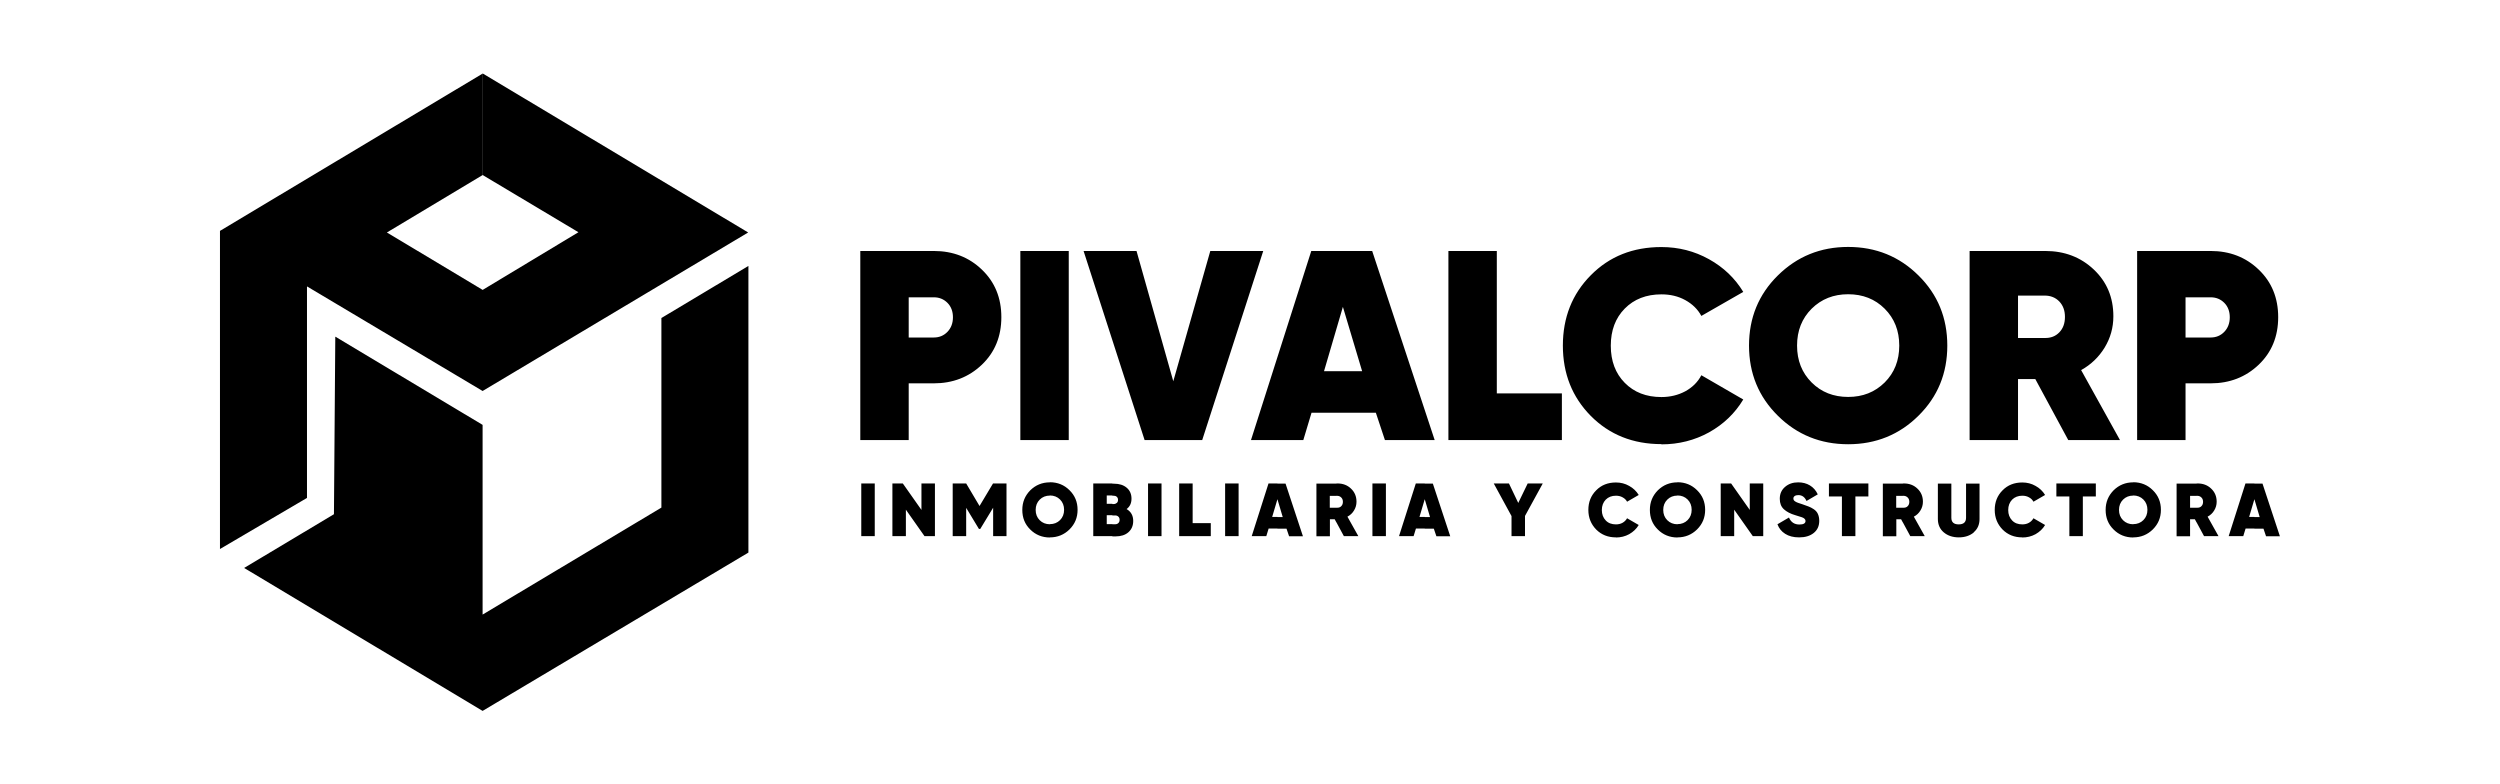
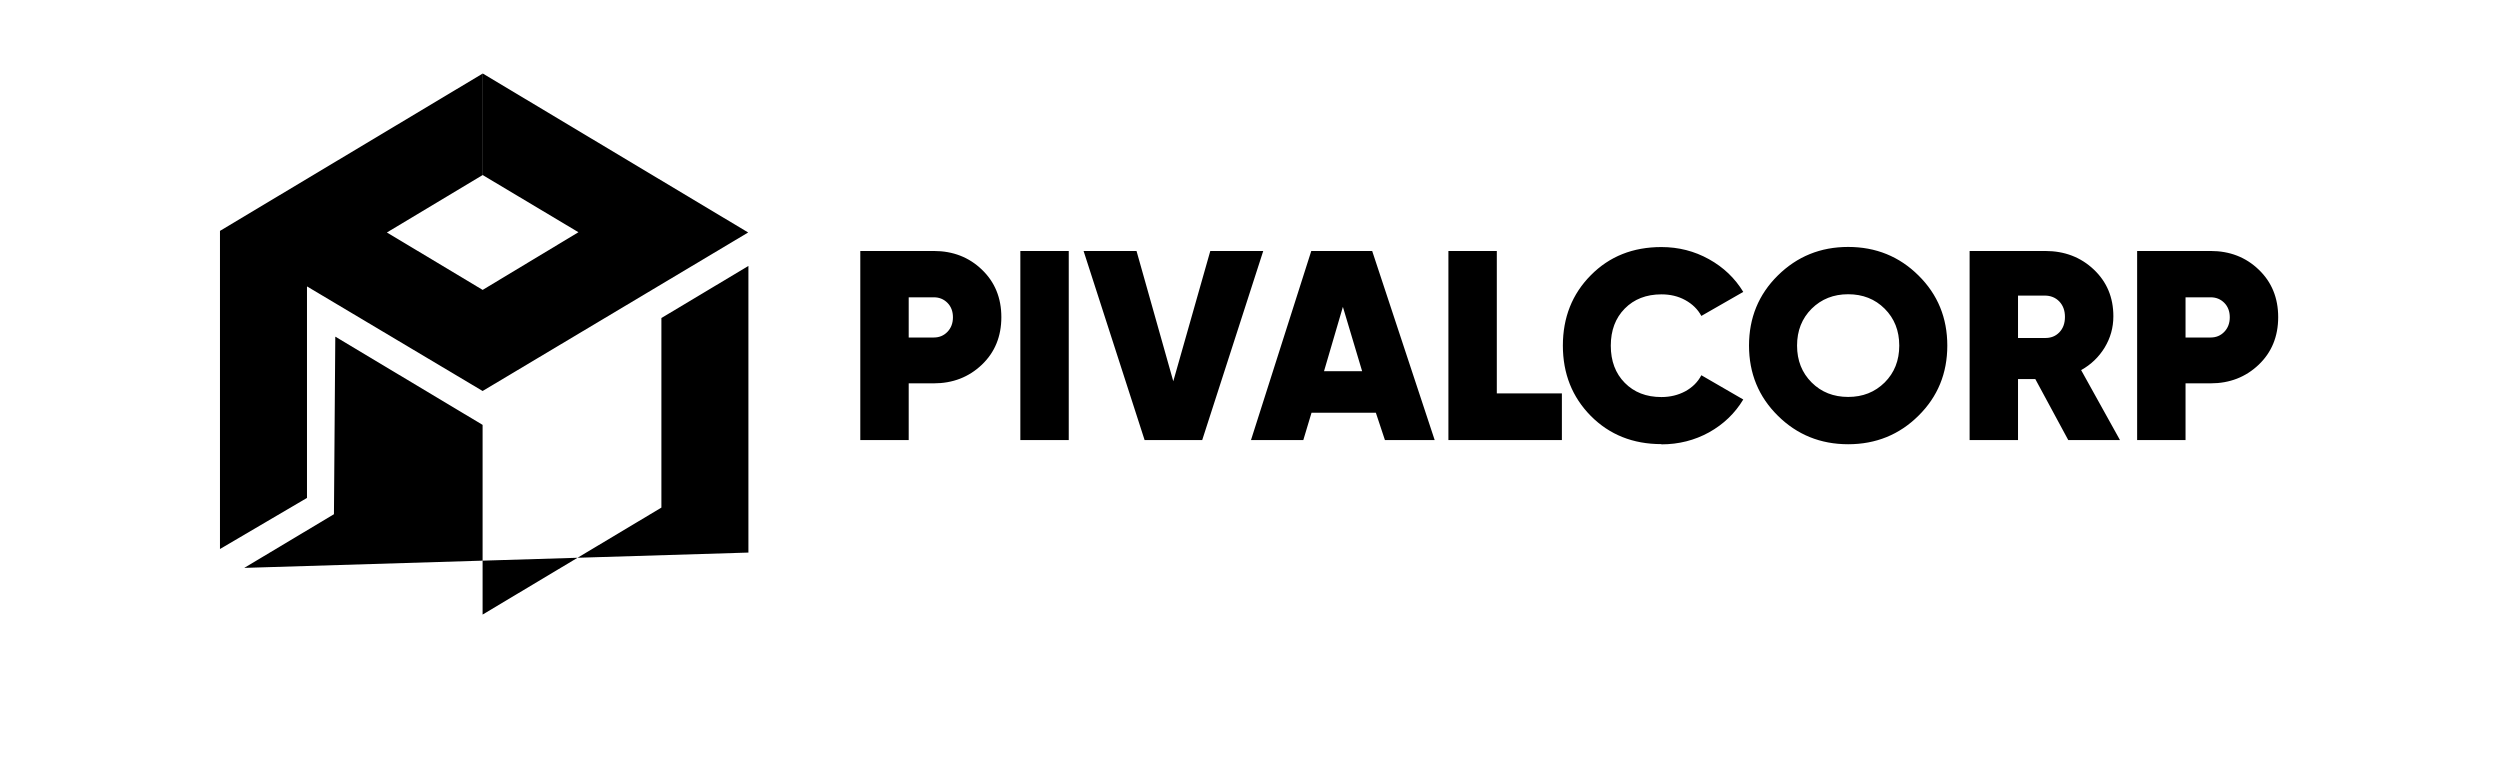
<svg xmlns="http://www.w3.org/2000/svg" id="Capa_1" data-name="Capa 1" viewBox="0 0 204 64">
  <defs>
    <style>      .cls-1 {        fill-rule: evenodd;      }    </style>
  </defs>
-   <path class="cls-1" d="M19.93,46.34l7.32-4.38.11-14.49,12.02,7.2v15.48l14.59-8.73v-15.47l7.1-4.25v23.39l-21.69,12.92-19.45-11.66Z" />
+   <path class="cls-1" d="M19.93,46.34l7.32-4.38.11-14.49,12.02,7.2v15.48l14.59-8.73v-15.47l7.1-4.25v23.39Z" />
  <path class="cls-1" d="M39.39,23.66h0s0,8.24,0,8.24h0s21.66-12.93,21.66-12.93l-21.67-12.98h0v8.29h0s7.82,4.67,7.82,4.67l-7.82,4.71ZM39.39,23.66l-7.82-4.69,7.82-4.69V6l-21.44,12.84v25.96l7.1-4.17v-17.26l14.34,8.54v-8.25Z" />
-   <path class="cls-1" d="M183.96,43.14v-.95h.43l-.43-1.45v-1.28h.66l1.42,4.3h-1.13l-.21-.62h-.75ZM183.96,39.45v1.28h0s-.43,1.45-.43,1.45h.43v.95h-.72l-.19.62h-1.19l1.37-4.3h.72ZM179.24,42.63v-1.2h.07c.14,0,.25-.04.33-.13.09-.09.13-.21.13-.35s-.04-.26-.13-.35c-.09-.09-.2-.14-.33-.14h-.07v-1.01h.09c.44,0,.81.14,1.1.42.3.28.45.64.45,1.07,0,.26-.07.5-.2.71-.13.22-.31.39-.54.51l.89,1.59h-1.18l-.61-1.13ZM179.24,39.45v1.01h-.53v.97h.53v1.2l-.14-.26h-.39v1.39h-1.1v-4.3h1.64ZM174.07,43.85v-1.08c.33,0,.61-.11.83-.33.22-.22.33-.5.33-.84s-.11-.62-.33-.84c-.22-.22-.5-.33-.83-.33v-1.08c.63,0,1.17.22,1.6.65.44.43.66.96.66,1.6s-.22,1.16-.66,1.6c-.44.43-.97.65-1.6.65ZM174.07,39.36v1.08c-.33,0-.61.11-.83.33-.22.22-.33.5-.33.84s.11.62.33.84c.22.22.5.33.83.33v1.08c-.63,0-1.17-.22-1.6-.65-.44-.43-.65-.96-.65-1.6s.22-1.16.65-1.6c.44-.43.97-.65,1.6-.65h0ZM155.27,42.63v-1.2h.07c.14,0,.25-.04.33-.13.09-.09.13-.21.13-.35s-.04-.26-.13-.35c-.09-.09-.2-.14-.33-.14h-.07v-1.01h.09c.44,0,.81.14,1.1.42.3.28.45.64.45,1.07,0,.26-.07.5-.2.71-.13.22-.31.39-.54.51l.89,1.59h-1.18l-.61-1.13h0ZM161.07,43.44c-.32.27-.73.41-1.23.41s-.91-.14-1.23-.41c-.32-.27-.48-.64-.48-1.09v-2.89h1.1v2.79c0,.36.2.54.6.54s.6-.18.6-.54v-2.79h1.1v2.89c0,.46-.16.82-.48,1.09h0ZM165.02,43.85c-.65,0-1.18-.21-1.61-.64-.42-.43-.64-.96-.64-1.6s.21-1.17.64-1.6c.42-.43.96-.64,1.61-.64.39,0,.75.09,1.08.28.33.18.59.43.78.74l-.95.55c-.08-.15-.2-.27-.37-.36-.16-.09-.34-.13-.54-.13-.34,0-.62.11-.83.32-.21.22-.32.5-.32.85s.11.63.32.85c.21.22.49.32.83.32.2,0,.38-.04.54-.13.16-.09.28-.21.37-.37l.95.55c-.19.32-.45.56-.78.75-.33.18-.69.27-1.09.27h0ZM171.02,39.45v1.06h-1.06v3.24h-1.1v-3.24h-1.06v-1.06h3.23ZM155.27,39.45v1.01h-.54v.97h.54v1.2l-.14-.26h-.39v1.39h-1.1v-4.3h1.64ZM136.88,43.85v-1.08c.33,0,.61-.11.83-.33.22-.22.33-.5.33-.84s-.11-.62-.33-.84c-.22-.22-.5-.33-.83-.33v-1.08c.63,0,1.17.22,1.6.65.44.43.66.96.66,1.6s-.22,1.16-.66,1.6c-.44.43-.97.65-1.6.65h0ZM142.79,39.45h1.09v4.3h-.85l-1.52-2.16v2.16h-1.1v-4.3h.85l1.52,2.16v-2.16h0ZM146.8,43.85c-.46,0-.83-.1-1.13-.29-.3-.19-.51-.45-.63-.78l.94-.55c.16.38.44.57.85.57.34,0,.5-.1.5-.29,0-.13-.1-.23-.29-.3-.08-.03-.26-.09-.54-.17-.39-.11-.71-.28-.93-.48-.23-.21-.34-.49-.34-.86,0-.4.14-.72.43-.97.29-.25.64-.37,1.07-.37.36,0,.68.08.96.25.28.17.49.41.64.73l-.92.54c-.14-.32-.36-.48-.67-.48-.13,0-.23.03-.3.08-.07.05-.1.12-.1.2,0,.1.05.18.15.24.1.07.29.14.59.23.2.07.37.13.5.18.13.05.27.12.42.22.15.1.27.23.34.39.07.16.11.34.11.56,0,.42-.15.75-.45.99-.3.24-.69.36-1.19.36h0ZM152.46,39.45v1.06h-1.06v3.24h-1.1v-3.24h-1.06v-1.06h3.23ZM136.88,39.36v1.08c-.33,0-.61.11-.83.33-.22.22-.33.5-.33.84s.11.62.33.84c.22.22.5.33.83.33v1.08c-.63,0-1.17-.22-1.6-.65-.44-.43-.65-.96-.65-1.6s.22-1.16.65-1.6c.44-.43.97-.65,1.6-.65h0ZM116.26,43.14v-.95h.43l-.43-1.45v-1.28h.66l1.42,4.3h-1.13l-.21-.62h-.75ZM125.89,39.45l-1.45,2.65v1.65h-1.1v-1.64l-1.45-2.66h1.24l.76,1.59.77-1.59h1.24ZM131.86,43.85c-.65,0-1.18-.21-1.61-.64-.42-.43-.64-.96-.64-1.6s.21-1.17.64-1.6c.42-.43.96-.64,1.61-.64.39,0,.75.09,1.08.28.33.18.59.43.78.74l-.95.55c-.08-.15-.2-.27-.37-.36-.16-.09-.34-.13-.54-.13-.34,0-.62.11-.83.32-.21.22-.32.5-.32.85s.11.63.32.85c.21.22.49.32.83.32.2,0,.38-.04.54-.13.16-.09.28-.21.37-.37l.95.55c-.19.32-.45.56-.78.75-.33.18-.69.27-1.09.27ZM116.26,39.45v1.28h0s-.43,1.45-.43,1.45h.43v.95h-.72l-.19.62h-1.19l1.37-4.3h.72ZM109.05,42.63v-1.2h.07c.14,0,.25-.04.33-.13.09-.09.13-.21.13-.35s-.04-.26-.13-.35c-.09-.09-.2-.14-.33-.14h-.07v-1.01h.09c.44,0,.81.14,1.1.42.3.28.45.64.45,1.07,0,.26-.07.5-.2.71-.13.22-.31.39-.54.51l.89,1.59h-1.18l-.61-1.13h0ZM111.99,39.45h1.1v4.3h-1.1v-4.3ZM109.05,39.45v1.01h-.54v.97h.54v1.2l-.14-.26h-.39v1.39h-1.1v-4.3h1.64ZM104.24,43.14v-.95h.43l-.43-1.45v-1.28h.66l1.42,4.3h-1.13l-.21-.62h-.75ZM104.24,39.45v1.28h0s-.43,1.45-.43,1.45h.43v.95h-.72l-.19.62h-1.19l1.37-4.3h.72ZM90.77,43.76v-.98h.22c.11,0,.2-.03.27-.1.07-.07.1-.15.1-.26s-.03-.2-.1-.26c-.07-.07-.16-.1-.27-.1h-.22v-.93h.11c.1,0,.18-.03.25-.09.07-.06.1-.14.1-.25s-.03-.18-.1-.25c-.07-.06-.15-.09-.25-.09h-.11v-.98h.14c.43,0,.77.11,1.03.33.26.22.39.52.39.89s-.13.65-.4.85c.36.21.54.53.54.97,0,.38-.13.69-.39.92-.26.23-.61.34-1.05.34h-.26ZM93.68,39.45h1.1v4.3h-1.1v-4.3h0ZM97.32,42.69h1.48v1.06h-2.58v-4.3h1.1v3.24h0ZM99.97,39.45h1.1v4.3h-1.1v-4.3ZM90.77,39.45v.98h-.46v.68h.46v.93h-.46v.73h.46v.98h-1.56v-4.3h1.56ZM85.67,43.85v-1.08c.33,0,.61-.11.83-.33.22-.22.33-.5.33-.84s-.11-.62-.33-.84c-.22-.22-.5-.33-.83-.33v-1.08c.63,0,1.17.22,1.6.65.44.43.66.96.66,1.6s-.22,1.16-.66,1.6c-.44.43-.97.65-1.6.65ZM70.28,39.45h1.1v4.3h-1.1v-4.3h0ZM85.67,39.36v1.08c-.33,0-.61.11-.83.33-.22.22-.33.5-.33.84s.11.62.33.84c.22.22.5.33.83.33v1.08c-.63,0-1.17-.22-1.6-.65-.44-.43-.65-.96-.65-1.6s.22-1.16.65-1.6c.44-.43.97-.65,1.6-.65h0ZM75.2,39.45h1.09v4.3h-.85l-1.52-2.16v2.16h-1.1v-4.3h.85l1.52,2.16v-2.16h0ZM82.13,39.45v4.3h-1.09v-2.32l-1.05,1.73h-.11l-1.04-1.72v2.31h-1.1v-4.3h1.1l1.09,1.84,1.1-1.84h1.09Z" />
  <path class="cls-1" d="M76.2,20.48c1.56,0,2.87.51,3.92,1.52,1.06,1.01,1.59,2.31,1.59,3.88s-.53,2.87-1.59,3.88c-1.06,1.01-2.37,1.52-3.92,1.52h-2.05v4.63h-3.95v-15.43h6ZM76.2,27.54c.44,0,.81-.15,1.11-.46.3-.31.45-.71.45-1.19s-.15-.88-.45-1.18c-.3-.3-.67-.45-1.11-.45h-2.05v3.28h2.05ZM83.26,20.48h3.95v15.43h-3.95v-15.43h0ZM93.4,35.91l-4.98-15.43h4.32l3,10.63,3.02-10.63h4.32l-4.98,15.43h-4.7ZM113.01,35.91h4.06l-5.1-15.43h-4.97l-4.92,15.43h4.27l.67-2.23h5.25l.74,2.23h0ZM108.04,30.29l1.54-5.25,1.57,5.25h-3.11ZM122.14,32.1h5.31v3.81h-9.26v-15.43h3.95v11.62h0ZM135.57,36.24c-2.32,0-4.24-.77-5.76-2.3-1.52-1.54-2.28-3.45-2.28-5.74s.76-4.21,2.28-5.74c1.52-1.54,3.44-2.3,5.76-2.3,1.4,0,2.69.33,3.88.99,1.19.66,2.12,1.55,2.8,2.67l-3.42,1.96c-.29-.54-.73-.97-1.31-1.29-.58-.32-1.23-.47-1.95-.47-1.23,0-2.23.39-2.99,1.16-.76.77-1.14,1.78-1.14,3.03s.38,2.26,1.14,3.03c.76.77,1.75,1.16,2.99,1.16.72,0,1.37-.16,1.95-.47.58-.32,1.02-.75,1.31-1.31l3.42,1.98c-.68,1.13-1.61,2.02-2.79,2.68-1.18.65-2.48.98-3.89.98h0ZM156.55,33.92c-1.56,1.55-3.48,2.33-5.74,2.33s-4.18-.78-5.74-2.33c-1.57-1.55-2.35-3.46-2.35-5.72s.78-4.17,2.35-5.72c1.57-1.55,3.48-2.33,5.74-2.33s4.18.78,5.74,2.33c1.57,1.55,2.35,3.46,2.35,5.72s-.78,4.17-2.35,5.72h0ZM147.83,31.21c.79.79,1.79,1.18,2.98,1.18s2.18-.39,2.98-1.18c.79-.79,1.19-1.79,1.19-3.01s-.4-2.22-1.19-3.01c-.79-.79-1.79-1.18-2.98-1.18s-2.18.39-2.98,1.18c-.79.79-1.19,1.79-1.19,3.01s.4,2.22,1.19,3.01h0ZM168.77,35.91l-2.69-4.98h-1.41v4.98h-3.95v-15.43h6.17c1.57,0,2.89.5,3.96,1.51,1.07,1.01,1.6,2.28,1.6,3.82,0,.93-.24,1.77-.71,2.55-.47.77-1.11,1.39-1.92,1.84l3.17,5.71h-4.23ZM164.67,24.12v3.46h2.18c.49.01.88-.14,1.19-.46.31-.32.46-.74.46-1.26s-.15-.93-.46-1.26c-.31-.32-.71-.48-1.19-.48h-2.18ZM180.39,20.48c1.56,0,2.87.51,3.92,1.52,1.06,1.01,1.59,2.31,1.59,3.88s-.53,2.87-1.59,3.88c-1.06,1.01-2.37,1.52-3.92,1.52h-2.05v4.63h-3.95v-15.43h6ZM180.39,27.54c.44,0,.81-.15,1.11-.46.3-.31.45-.71.45-1.19s-.15-.88-.45-1.18c-.3-.3-.67-.45-1.11-.45h-2.05v3.28h2.05Z" />
</svg>